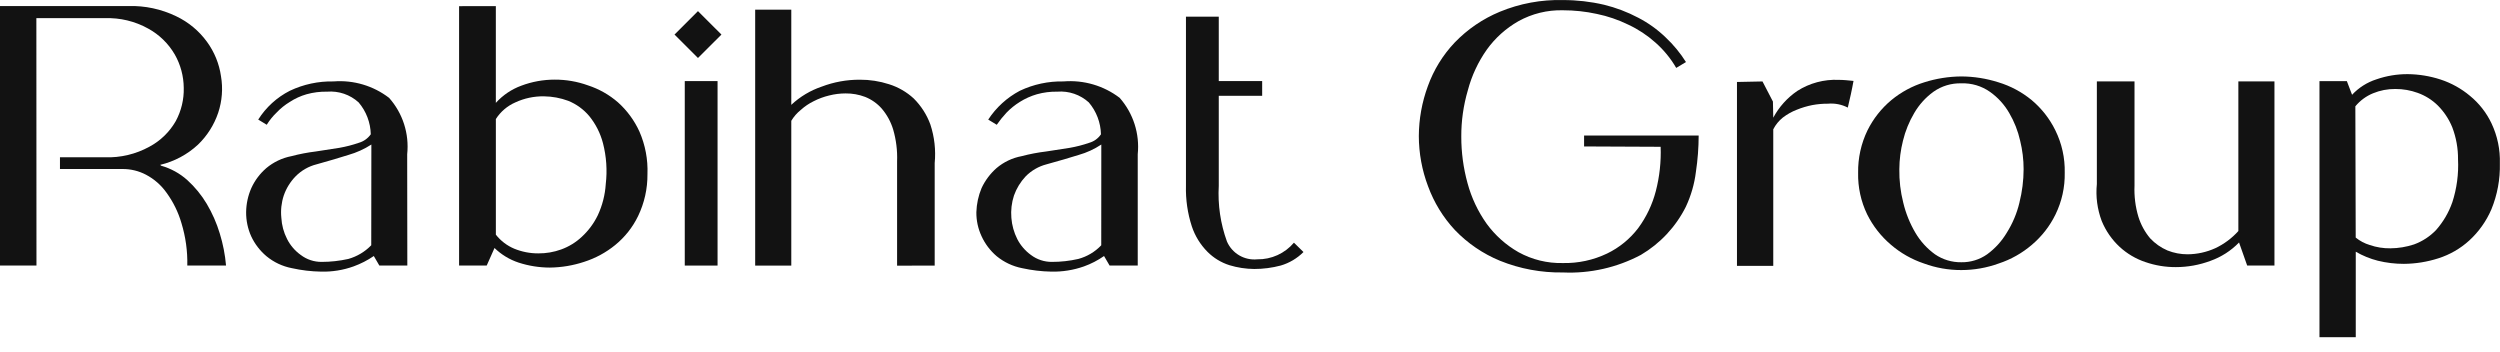
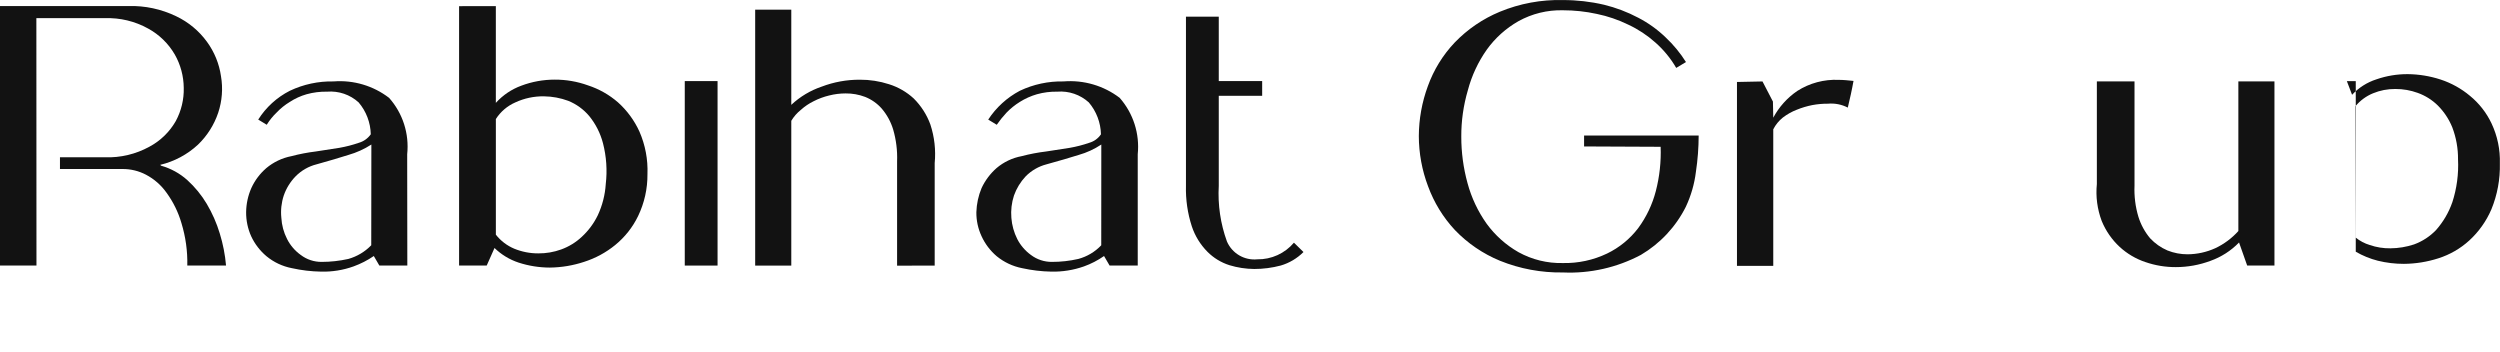
<svg xmlns="http://www.w3.org/2000/svg" width="128" height="18" viewBox="0 0 128 18" fill="none">
-   <path d="M35.736 0.57L34.535 1.77L35.736 2.969L36.938 1.77L35.736 0.57Z" fill="#121212" />
  <path d="M20.848 7.898C20.903 7.379 20.849 6.854 20.69 6.358C20.531 5.861 20.27 5.403 19.923 5.012C19.112 4.389 18.099 4.089 17.079 4.169C16.305 4.152 15.538 4.316 14.839 4.648C14.177 4.985 13.618 5.494 13.221 6.122L13.657 6.388C13.797 6.161 13.965 5.952 14.158 5.767C14.36 5.553 14.59 5.368 14.842 5.216C15.106 5.044 15.393 4.913 15.696 4.826C16.04 4.73 16.396 4.686 16.753 4.693C17.045 4.67 17.338 4.707 17.615 4.801C17.892 4.896 18.146 5.046 18.362 5.243C18.751 5.7 18.97 6.277 18.984 6.876C18.835 7.087 18.619 7.24 18.371 7.312C18.047 7.424 17.714 7.51 17.375 7.569C16.993 7.631 16.593 7.694 16.166 7.756C15.747 7.807 15.331 7.887 14.922 7.995C14.447 8.087 14.004 8.298 13.634 8.608C13.308 8.889 13.047 9.237 12.869 9.628C12.697 10.017 12.607 10.437 12.602 10.862C12.598 11.287 12.686 11.708 12.86 12.096C13.043 12.489 13.31 12.838 13.642 13.117C14.017 13.427 14.465 13.638 14.944 13.73C15.434 13.839 15.934 13.899 16.437 13.907C17.003 13.922 17.567 13.832 18.099 13.641C18.467 13.508 18.817 13.329 19.139 13.108L19.423 13.597H20.855L20.848 7.898ZM19.008 12.557C18.686 12.89 18.281 13.132 17.835 13.258C17.386 13.358 16.926 13.409 16.466 13.409C16.081 13.412 15.705 13.287 15.399 13.054C15.103 12.843 14.862 12.562 14.698 12.237C14.526 11.901 14.426 11.532 14.405 11.154C14.365 10.768 14.407 10.378 14.529 10.009C14.655 9.644 14.861 9.31 15.13 9.033C15.427 8.73 15.802 8.515 16.214 8.412C16.853 8.234 17.396 8.074 17.841 7.932C18.256 7.814 18.652 7.635 19.014 7.4L19.008 12.557Z" fill="#121212" />
  <path d="M23.505 0.316V13.597H24.919L25.319 12.697C25.666 13.035 26.086 13.29 26.546 13.443C27.065 13.613 27.608 13.699 28.154 13.7C28.75 13.693 29.341 13.594 29.906 13.407C30.486 13.222 31.026 12.93 31.497 12.546C31.992 12.143 32.393 11.637 32.67 11.063C32.993 10.393 33.157 9.658 33.15 8.915C33.179 8.169 33.039 7.426 32.741 6.741C32.482 6.17 32.107 5.659 31.64 5.24C31.191 4.85 30.668 4.554 30.102 4.37C29.558 4.174 28.983 4.075 28.405 4.077C27.819 4.076 27.237 4.181 26.689 4.388C26.19 4.571 25.743 4.873 25.387 5.267V0.313L23.505 0.316ZM26.385 5.243C26.844 5.03 27.346 4.924 27.852 4.932C28.277 4.937 28.698 5.015 29.096 5.163C29.513 5.332 29.882 5.6 30.171 5.945C30.501 6.351 30.74 6.824 30.872 7.33C31.049 8.013 31.097 8.723 31.015 9.424C30.98 9.978 30.841 10.521 30.606 11.024C30.405 11.439 30.127 11.812 29.788 12.125C29.483 12.411 29.123 12.631 28.73 12.773C28.357 12.908 27.963 12.976 27.566 12.973C27.143 12.976 26.723 12.894 26.331 12.734C25.96 12.578 25.636 12.331 25.388 12.015V6.094C25.629 5.718 25.976 5.422 26.385 5.243Z" fill="#121212" />
  <path d="M36.739 4.152H35.06V13.597H36.739V4.152Z" fill="#121212" />
  <path d="M47.856 13.598V8.351C47.92 7.683 47.844 7.008 47.634 6.371C47.451 5.87 47.159 5.416 46.78 5.04C46.418 4.707 45.987 4.459 45.517 4.312C45.035 4.156 44.531 4.078 44.024 4.081C43.356 4.078 42.693 4.198 42.069 4.436C41.49 4.632 40.96 4.95 40.514 5.368V0.495H38.665V13.598H40.514V6.185C40.642 5.971 40.808 5.782 41.003 5.626C41.2 5.448 41.421 5.298 41.66 5.182C41.911 5.053 42.177 4.955 42.451 4.889C42.727 4.819 43.011 4.783 43.296 4.783C43.636 4.78 43.974 4.84 44.292 4.96C44.62 5.09 44.912 5.295 45.145 5.56C45.413 5.874 45.612 6.239 45.731 6.634C45.884 7.162 45.952 7.71 45.931 8.259V13.602L47.856 13.598Z" fill="#121212" />
  <path d="M54.455 4.169C53.681 4.152 52.914 4.316 52.215 4.648C51.559 4.995 51.003 5.502 50.597 6.123L51.033 6.389C51.185 6.17 51.352 5.962 51.534 5.767C51.738 5.556 51.968 5.371 52.218 5.216C52.489 5.046 52.782 4.915 53.089 4.826C53.43 4.731 53.783 4.686 54.138 4.693C54.429 4.67 54.723 4.707 55 4.802C55.276 4.896 55.531 5.047 55.747 5.243C56.136 5.701 56.355 6.277 56.369 6.877C56.227 7.088 56.014 7.242 55.768 7.312C55.444 7.424 55.111 7.51 54.773 7.569C54.39 7.631 53.989 7.694 53.563 7.756C53.14 7.807 52.722 7.886 52.31 7.995C51.834 8.083 51.39 8.295 51.021 8.608C50.699 8.892 50.439 9.239 50.257 9.628C50.093 10.02 50.003 10.438 49.99 10.862C49.985 11.289 50.076 11.71 50.257 12.097C50.437 12.489 50.701 12.838 51.03 13.117C51.407 13.426 51.854 13.636 52.332 13.73C52.823 13.838 53.323 13.898 53.825 13.907C54.394 13.92 54.96 13.83 55.496 13.641C55.862 13.51 56.209 13.331 56.527 13.108L56.812 13.597H58.252V7.896C58.305 7.377 58.25 6.853 58.091 6.357C57.932 5.86 57.672 5.402 57.328 5.01C56.507 4.385 55.484 4.085 54.455 4.169ZM56.384 12.558C56.065 12.895 55.659 13.137 55.21 13.258C54.767 13.359 54.314 13.41 53.859 13.409C53.471 13.412 53.093 13.288 52.784 13.054C52.489 12.84 52.249 12.561 52.083 12.238C51.913 11.899 51.811 11.532 51.782 11.155C51.75 10.768 51.795 10.378 51.916 10.009C52.045 9.646 52.248 9.314 52.511 9.033C52.806 8.732 53.178 8.517 53.587 8.412C54.236 8.234 54.778 8.074 55.231 7.932C55.642 7.816 56.032 7.636 56.387 7.4L56.384 12.558Z" fill="#121212" />
  <path d="M66.738 12.904L66.25 12.425C66.02 12.697 65.732 12.914 65.408 13.062C65.084 13.209 64.73 13.283 64.374 13.277C64.051 13.309 63.726 13.238 63.447 13.074C63.167 12.909 62.947 12.66 62.819 12.363C62.488 11.451 62.346 10.481 62.401 9.513V4.906H64.623V4.152H62.401V0.852H60.721V9.515C60.703 10.22 60.804 10.922 61.022 11.592C61.185 12.082 61.46 12.527 61.823 12.893C62.136 13.207 62.521 13.442 62.944 13.577C63.356 13.703 63.784 13.768 64.215 13.772C64.674 13.772 65.131 13.713 65.575 13.595C66.015 13.466 66.415 13.228 66.738 12.904Z" fill="#121212" />
  <path d="M86.314 10.588C86.579 10.024 86.754 9.421 86.83 8.803C86.923 8.186 86.97 7.563 86.972 6.939H81.105V7.498L85.025 7.516C85.053 8.281 84.969 9.047 84.777 9.788C84.6 10.47 84.294 11.113 83.876 11.68C83.455 12.232 82.91 12.678 82.284 12.98C81.577 13.318 80.801 13.485 80.018 13.468C79.223 13.487 78.438 13.294 77.742 12.909C77.103 12.544 76.549 12.048 76.116 11.454C75.669 10.825 75.338 10.121 75.137 9.376C74.924 8.601 74.817 7.801 74.818 6.997C74.814 6.192 74.928 5.391 75.155 4.618C75.352 3.874 75.68 3.171 76.124 2.541C76.552 1.945 77.104 1.449 77.742 1.086C78.438 0.7 79.223 0.507 80.018 0.526C80.603 0.526 81.187 0.588 81.759 0.713C82.317 0.828 82.858 1.013 83.369 1.263C83.873 1.498 84.34 1.806 84.755 2.177C85.179 2.55 85.539 2.989 85.822 3.477L86.322 3.177C86.028 2.711 85.676 2.285 85.274 1.908C84.859 1.509 84.389 1.172 83.879 0.908C83.324 0.615 82.736 0.391 82.127 0.243C81.437 0.082 80.732 0.002 80.024 0.003C78.915 -0.025 77.813 0.179 76.788 0.603C75.92 0.963 75.136 1.498 74.484 2.174C73.874 2.816 73.405 3.578 73.106 4.411C72.804 5.23 72.648 6.095 72.644 6.968C72.646 7.844 72.805 8.713 73.115 9.533C73.419 10.366 73.887 11.13 74.492 11.779C75.142 12.457 75.927 12.992 76.796 13.35C77.82 13.764 78.918 13.968 80.023 13.95C81.41 14.012 82.788 13.701 84.014 13.05C85.002 12.467 85.801 11.612 86.314 10.588Z" fill="#121212" />
  <path d="M90.791 6.025L90.774 5.2L90.24 4.17L88.933 4.197V13.614H90.791V6.62C90.91 6.388 91.076 6.184 91.28 6.02C91.497 5.854 91.736 5.719 91.991 5.62C92.249 5.514 92.518 5.434 92.792 5.38C93.056 5.331 93.324 5.307 93.593 5.309C93.943 5.278 94.295 5.347 94.607 5.509C94.66 5.27 94.713 5.048 94.766 4.817C94.819 4.586 94.855 4.373 94.9 4.143C94.633 4.116 94.384 4.089 94.144 4.089C93.394 4.055 92.652 4.253 92.02 4.657C91.506 5.008 91.085 5.477 90.791 6.025Z" fill="#121212" />
-   <path d="M102.319 4.214C101.704 4.018 101.062 3.916 100.416 3.914C99.774 3.919 99.136 4.02 98.524 4.214C97.906 4.405 97.332 4.716 96.834 5.128C96.325 5.553 95.911 6.079 95.616 6.673C95.288 7.35 95.124 8.095 95.136 8.847C95.12 9.584 95.279 10.314 95.599 10.977C95.895 11.573 96.31 12.101 96.817 12.532C97.312 12.957 97.886 13.283 98.505 13.49C99.117 13.715 99.764 13.829 100.416 13.827C101.071 13.828 101.721 13.713 102.336 13.49C102.96 13.285 103.536 12.959 104.034 12.532C104.541 12.103 104.953 11.574 105.243 10.977C105.566 10.314 105.728 9.584 105.714 8.847C105.732 8.094 105.567 7.348 105.234 6.673C104.943 6.079 104.531 5.553 104.025 5.128C103.522 4.714 102.943 4.403 102.319 4.214ZM103.395 10.374C103.265 10.921 103.045 11.443 102.746 11.918C102.489 12.348 102.149 12.723 101.744 13.019C101.358 13.292 100.894 13.435 100.42 13.427C99.938 13.435 99.466 13.292 99.069 13.019C98.663 12.725 98.322 12.351 98.068 11.918C97.785 11.438 97.575 10.917 97.446 10.374C97.304 9.814 97.237 9.238 97.246 8.661C97.249 8.17 97.312 7.682 97.432 7.206C97.553 6.706 97.748 6.228 98.01 5.785C98.257 5.361 98.59 4.992 98.987 4.702C99.404 4.406 99.907 4.253 100.418 4.267C100.942 4.248 101.457 4.401 101.885 4.702C102.289 4.987 102.626 5.357 102.872 5.785C103.131 6.227 103.32 6.706 103.432 7.206C103.549 7.682 103.609 8.17 103.609 8.661C103.608 9.237 103.536 9.811 103.395 10.37V10.374Z" fill="#121212" />
  <path d="M107.359 4.169V9.424C107.295 10.065 107.381 10.712 107.608 11.315C107.814 11.817 108.126 12.268 108.523 12.637C108.904 12.989 109.355 13.255 109.847 13.419C110.348 13.592 110.874 13.679 111.404 13.676C112.008 13.676 112.607 13.568 113.172 13.357C113.727 13.16 114.229 12.838 114.639 12.415L115.056 13.597H116.452V4.169H114.604V11.829C114.272 12.199 113.87 12.498 113.421 12.709C112.977 12.91 112.495 13.016 112.008 13.02C111.655 13.021 111.305 12.955 110.977 12.825C110.641 12.681 110.338 12.469 110.088 12.202C109.817 11.879 109.612 11.505 109.487 11.102C109.331 10.584 109.264 10.043 109.287 9.502V4.169H107.359Z" fill="#121212" />
-   <path d="M126.461 4.906C126.018 4.535 125.508 4.252 124.959 4.072C124.416 3.895 123.85 3.802 123.279 3.796C122.731 3.793 122.187 3.883 121.67 4.063C121.194 4.216 120.766 4.488 120.426 4.853L120.159 4.153H118.757V17.264H120.615V12.888C120.968 13.093 121.348 13.248 121.744 13.349C122.18 13.456 122.628 13.51 123.078 13.509C123.678 13.505 124.275 13.409 124.846 13.225C125.434 13.038 125.974 12.726 126.429 12.311C126.913 11.867 127.298 11.325 127.558 10.721C127.864 9.976 128.012 9.175 127.993 8.369C128.015 7.661 127.868 6.959 127.566 6.318C127.307 5.771 126.93 5.289 126.461 4.906ZM125.555 10.365C125.374 10.885 125.092 11.364 124.727 11.777C124.413 12.105 124.027 12.358 123.599 12.514C123.209 12.643 122.801 12.711 122.39 12.714C122.03 12.719 121.672 12.662 121.332 12.545C121.069 12.466 120.825 12.337 120.612 12.164L120.594 5.443C120.835 5.151 121.145 4.922 121.495 4.778C121.859 4.627 122.249 4.552 122.642 4.556C123.033 4.554 123.422 4.622 123.789 4.756C124.176 4.895 124.527 5.116 124.819 5.404C125.138 5.724 125.389 6.104 125.558 6.522C125.756 7.044 125.856 7.598 125.851 8.156C125.888 8.906 125.788 9.656 125.555 10.37V10.365Z" fill="#121212" />
+   <path d="M126.461 4.906C126.018 4.535 125.508 4.252 124.959 4.072C124.416 3.895 123.85 3.802 123.279 3.796C122.731 3.793 122.187 3.883 121.67 4.063C121.194 4.216 120.766 4.488 120.426 4.853L120.159 4.153H118.757H120.615V12.888C120.968 13.093 121.348 13.248 121.744 13.349C122.18 13.456 122.628 13.51 123.078 13.509C123.678 13.505 124.275 13.409 124.846 13.225C125.434 13.038 125.974 12.726 126.429 12.311C126.913 11.867 127.298 11.325 127.558 10.721C127.864 9.976 128.012 9.175 127.993 8.369C128.015 7.661 127.868 6.959 127.566 6.318C127.307 5.771 126.93 5.289 126.461 4.906ZM125.555 10.365C125.374 10.885 125.092 11.364 124.727 11.777C124.413 12.105 124.027 12.358 123.599 12.514C123.209 12.643 122.801 12.711 122.39 12.714C122.03 12.719 121.672 12.662 121.332 12.545C121.069 12.466 120.825 12.337 120.612 12.164L120.594 5.443C120.835 5.151 121.145 4.922 121.495 4.778C121.859 4.627 122.249 4.552 122.642 4.556C123.033 4.554 123.422 4.622 123.789 4.756C124.176 4.895 124.527 5.116 124.819 5.404C125.138 5.724 125.389 6.104 125.558 6.522C125.756 7.044 125.856 7.598 125.851 8.156C125.888 8.906 125.788 9.656 125.555 10.37V10.365Z" fill="#121212" />
  <path d="M1.862 0.93H5.373C6.145 0.903 6.91 1.087 7.585 1.462C8.151 1.771 8.621 2.228 8.946 2.785C9.244 3.307 9.403 3.897 9.408 4.498C9.423 5.091 9.282 5.677 9 6.199C8.683 6.755 8.214 7.211 7.649 7.512C6.953 7.894 6.167 8.081 5.373 8.053H3.07V8.653H6.274C6.693 8.651 7.106 8.751 7.476 8.946C7.898 9.168 8.261 9.488 8.534 9.878C8.873 10.346 9.129 10.868 9.29 11.423C9.505 12.127 9.607 12.861 9.59 13.597H11.573C11.525 13.04 11.418 12.49 11.253 11.956C11.093 11.425 10.869 10.915 10.586 10.438C10.316 9.985 9.981 9.575 9.59 9.221C9.206 8.876 8.746 8.624 8.248 8.484L8.204 8.44C8.925 8.268 9.59 7.913 10.133 7.41C10.607 6.955 10.964 6.392 11.173 5.769C11.372 5.168 11.421 4.528 11.315 3.904C11.224 3.265 10.976 2.659 10.595 2.138C10.188 1.579 9.647 1.13 9.022 0.833C8.261 0.465 7.423 0.286 6.578 0.309H0V13.597H1.867L1.862 0.93Z" fill="#121212" />
</svg>